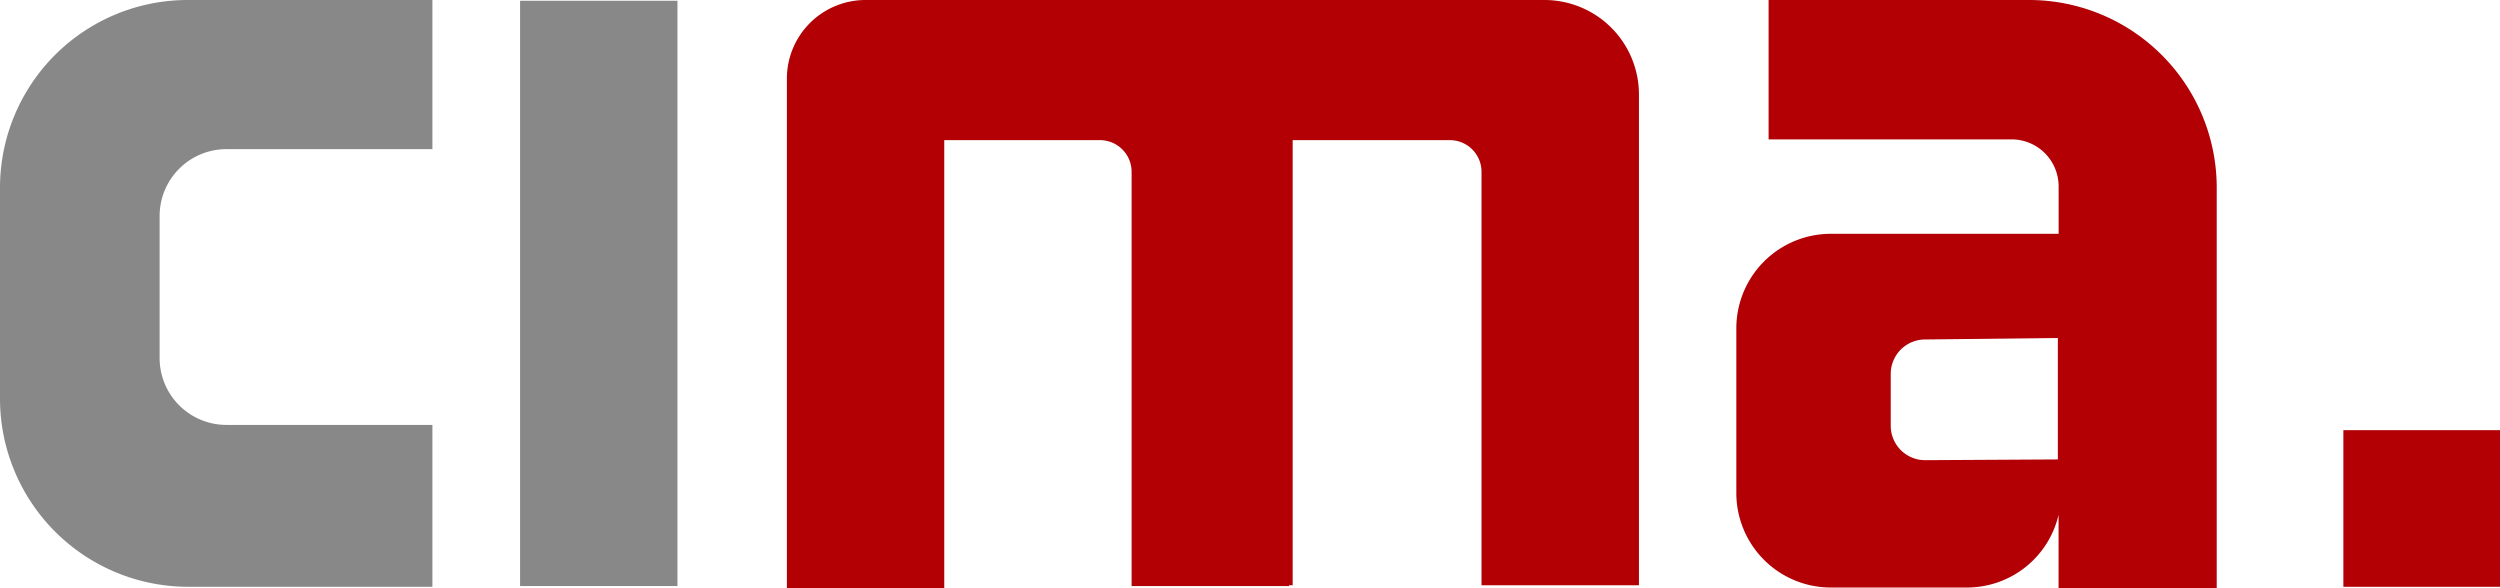
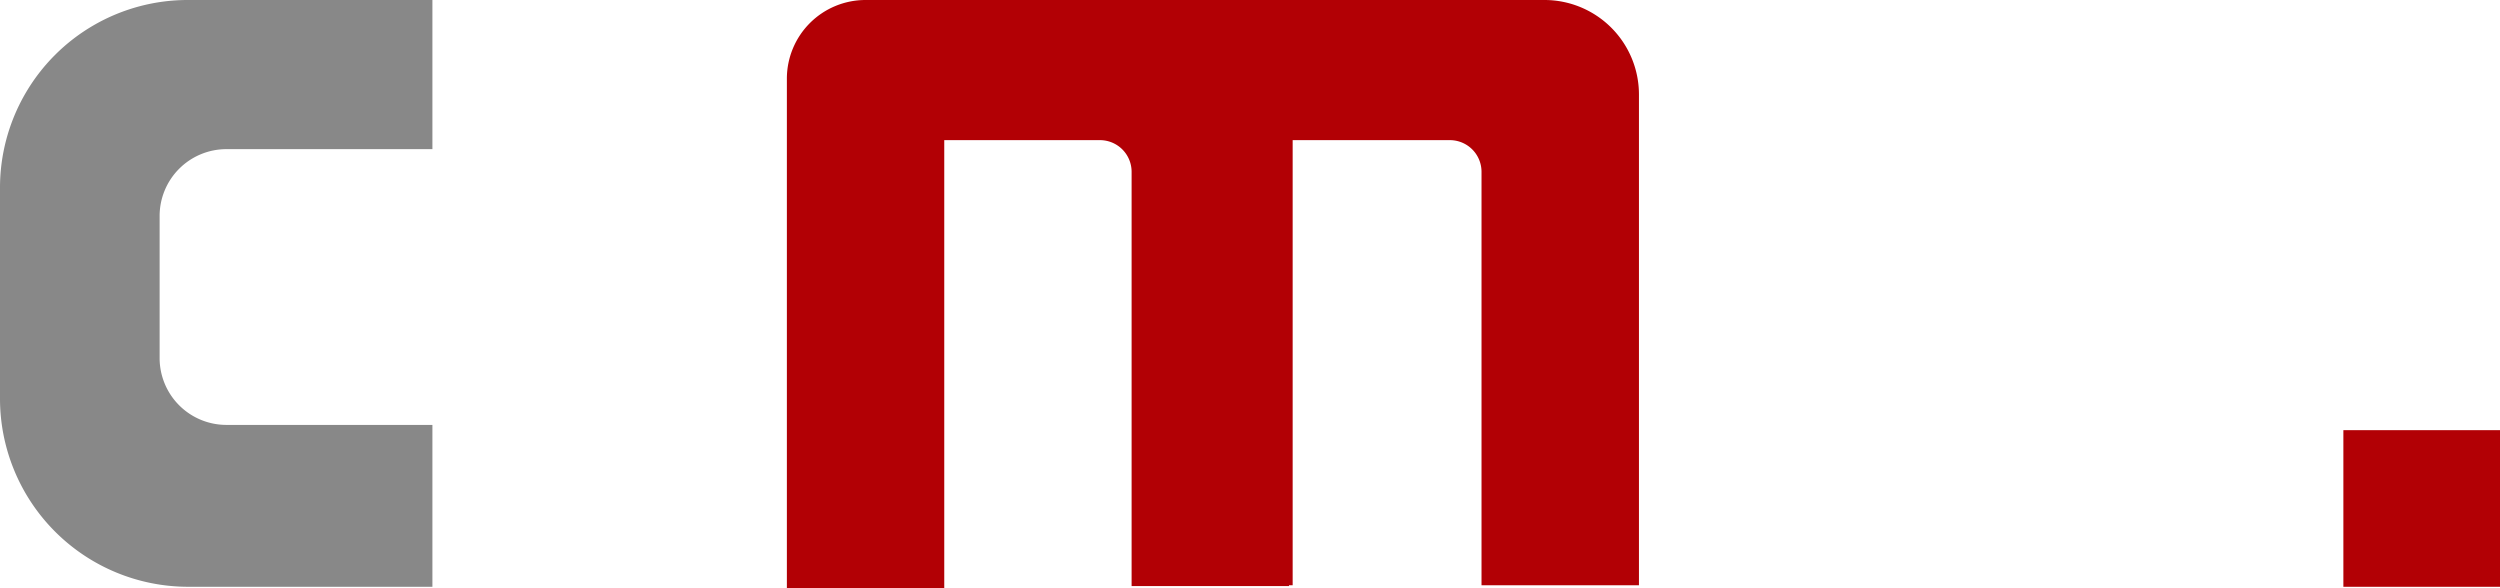
<svg xmlns="http://www.w3.org/2000/svg" width="136.041" height="32.012" viewBox="0 0 136.041 32.012">
  <path d="M23.53,8.156V0H10.236A10.216,10.216,0,0,0,0,10.236V21.695A10.242,10.242,0,0,0,10.236,31.931H23.53V23.122H12.315a3.637,3.637,0,0,1-3.629-3.629V11.745a3.637,3.637,0,0,1,3.629-3.629H23.53Z" fill="#888" />
-   <rect width="8.564" height="31.849" transform="translate(28.301 0.041)" fill="#888" />
  <path d="M151.367,31.849V5.138A5.143,5.143,0,0,0,146.228,0H109.282A4.281,4.281,0,0,0,105,4.282v27.73h8.564V7.626h8.482a1.723,1.723,0,0,1,1.713,1.713V31.89h8.564v-.041h.2V7.626h8.564A1.723,1.723,0,0,1,142.8,9.339v22.51h8.564Z" transform="translate(-62.181)" fill="#b20005" />
-   <path d="M249.194,18.392V25l-7.218.041a1.871,1.871,0,0,1-1.876-1.876V20.349a1.871,1.871,0,0,1,1.876-1.876Zm8.645,13.58V10.236A10.216,10.216,0,0,0,247.6,0H233.454V7.585h13.213a2.558,2.558,0,0,1,2.569,2.569v2.569h-12.4a5.143,5.143,0,0,0-5.138,5.138v8.972a5.143,5.143,0,0,0,5.138,5.138h7.422a5.12,5.12,0,0,0,4.975-3.956v4h8.6Z" transform="translate(-137.213)" fill="#b20005" />
  <rect width="8.523" height="8.523" transform="translate(127.518 23.408)" fill="#b20005" />
</svg>